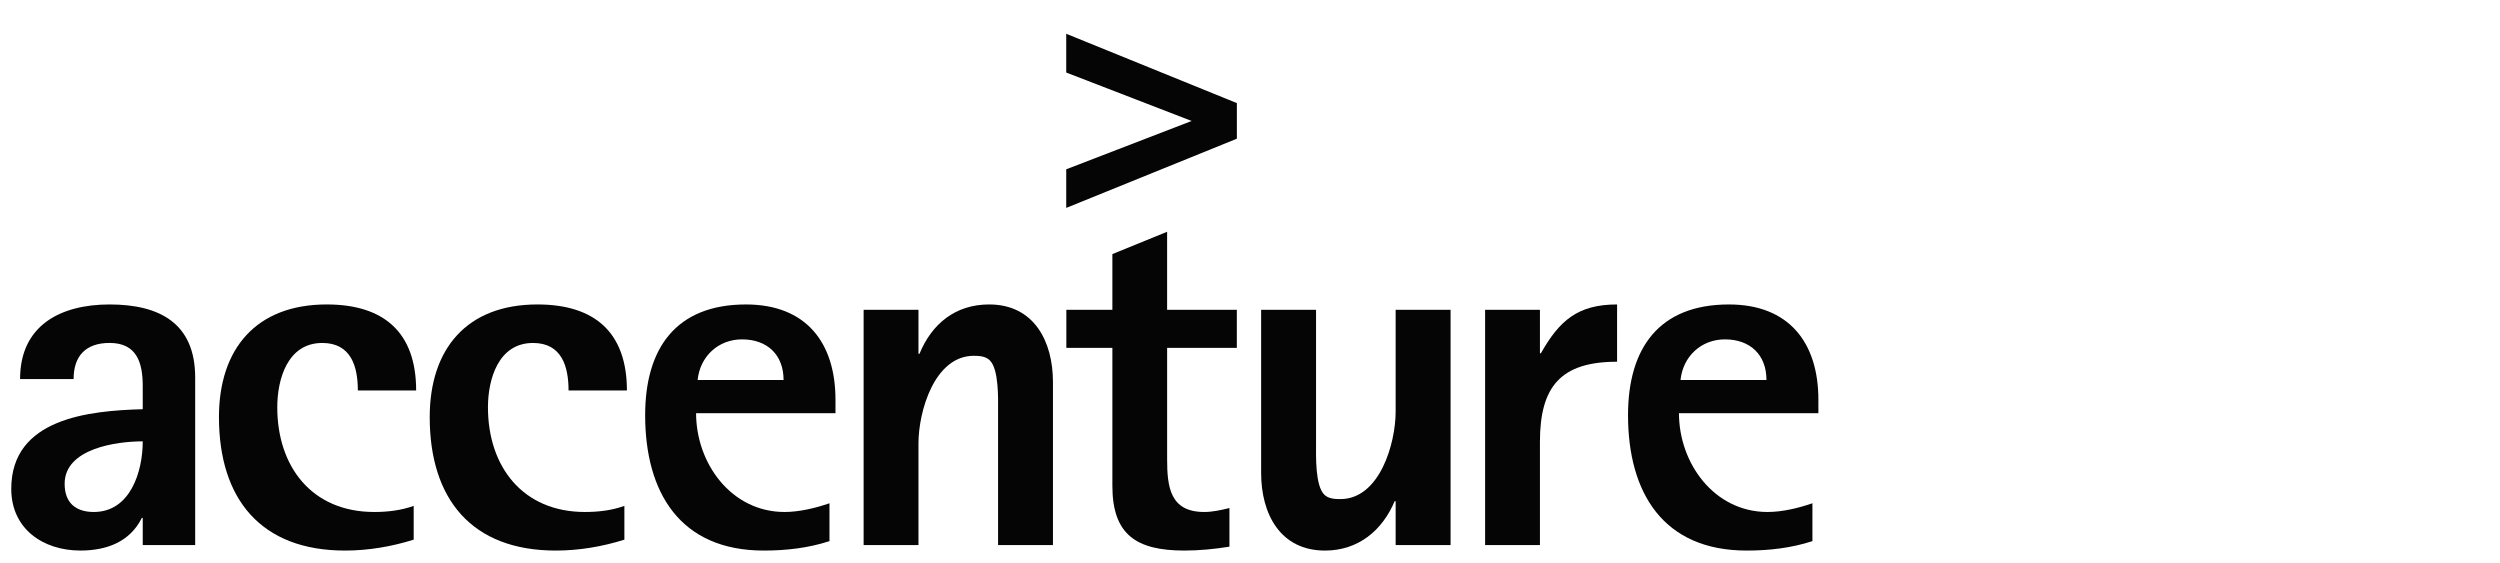
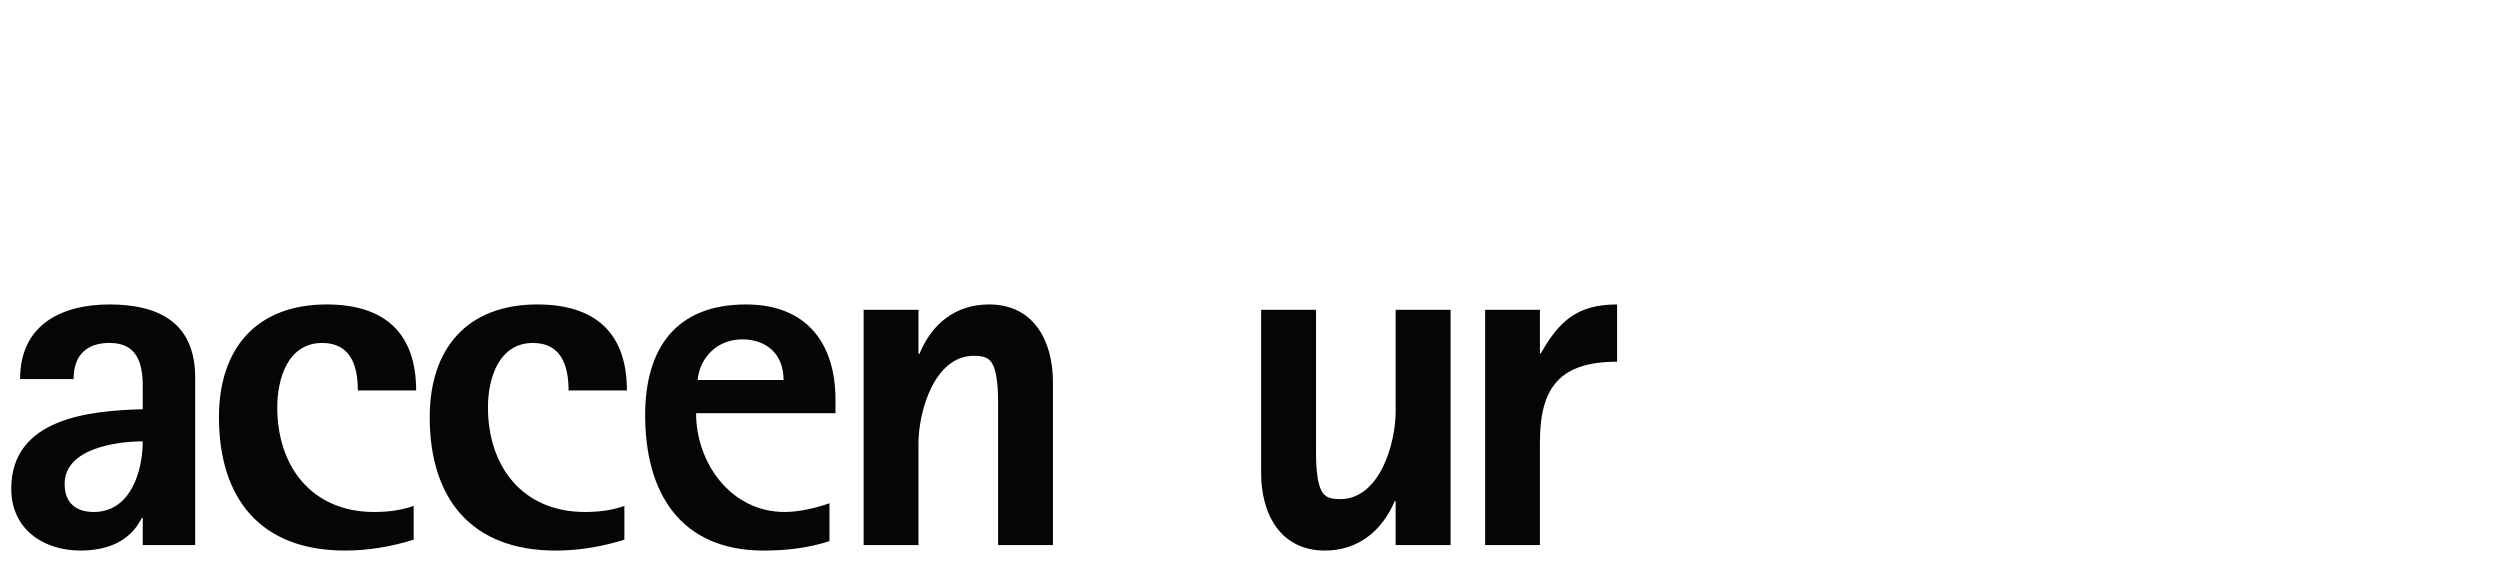
<svg xmlns="http://www.w3.org/2000/svg" version="1.1" id="Layer_1" x="0px" y="0px" width="222px" height="50px" viewBox="0 0 222 50" xml:space="preserve">
  <g id="layer1" transform="translate(-236.331,-473.166)">
    <path id="path57" fill="#050505" d="M253.663,521.567v-14.875c0-4.825-3.167-6.49-7.598-6.49c-4.339,0-7.951,1.842-7.951,6.623 h4.753c0-2.064,1.094-3.206,3.198-3.206c2.414,0,2.941,1.757,2.941,3.819v2.066c-4.74,0.133-11.675,0.793-11.675,7.068 c0,3.554,2.813,5.483,6.142,5.483c2.288,0,4.39-0.748,5.451-2.897h0.083v2.408H253.663 M249.007,512.358 c0,2.682-1.098,6.272-4.345,6.272c-1.629,0-2.591-0.836-2.591-2.503C242.071,512.988,246.681,512.358,249.007,512.358" />
    <path id="path61" fill="#050505" d="M268.107,507.84c0-2.153-0.613-4.219-3.159-4.219c-3.076,0-3.995,3.203-3.995,5.713 c0,5.267,3.064,9.296,8.608,9.296c1.178,0,2.359-0.132,3.505-0.541v2.999c-1.979,0.622-4.037,0.968-6.103,0.968 c-7.458,0-11.189-4.571-11.189-11.85c0-6.065,3.3-10.005,9.571-10.005c5.092,0,7.94,2.493,7.94,7.639H268.107" />
    <path id="path65" fill="#050505" d="M286.818,507.84c0-2.153-0.616-4.219-3.156-4.219c-3.07,0-4.001,3.203-4.001,5.713 c0,5.267,3.084,9.296,8.609,9.296c1.181,0,2.367-0.132,3.506-0.541v2.999c-1.968,0.622-4.035,0.968-6.098,0.968 c-7.462,0-11.188-4.571-11.188-11.85c0-6.065,3.295-10.005,9.563-10.005c5.096,0,7.948,2.493,7.948,7.639H286.818" />
    <path id="path69" fill="#050505" d="M310.522,509.861v-1.193c0-5.097-2.628-8.466-7.945-8.466c-6.23,0-8.956,3.904-8.956,9.83 c0,6.888,3.116,12.024,10.532,12.024c1.977,0,3.953-0.223,5.835-0.838v-3.363c-1.223,0.425-2.677,0.775-3.985,0.775 c-4.745,0-7.86-4.33-7.86-8.77H310.522 M305.913,506.912h-7.634c0.215-2.11,1.846-3.61,3.942-3.61 C304.466,503.302,305.913,504.674,305.913,506.912" />
    <path id="path73" fill="#050505" d="M324.96,521.567v-11.93c0-1.009,0.086-3.69-0.744-4.48c-0.358-0.354-0.919-0.396-1.408-0.396 c-3.51,0-4.917,4.96-4.917,7.778v9.028h-4.87v-20.889h4.87v3.906h0.089c1.1-2.675,3.198-4.383,6.189-4.383 c3.996,0,5.664,3.292,5.664,6.89v14.476H324.96" />
-     <path id="path77" fill="#050505" d="M339.972,504.059v9.877c0,2.465,0.256,4.694,3.296,4.694c0.738,0,1.491-0.165,2.237-0.352 v3.432c-1.324,0.214-2.675,0.346-3.998,0.346c-4.27,0-6.397-1.409-6.397-5.748v-12.249h-4.088v-3.38h4.088v-4.95l4.861-1.981v6.931 h6.19v3.38H339.972" />
    <path id="path81" fill="#050505" d="M360.264,521.567v-3.897h-0.086c-1.11,2.626-3.249,4.387-6.191,4.387 c-3.993,0-5.667-3.288-5.667-6.883v-14.495h4.876v11.949c0,1.011-0.085,3.681,0.742,4.472c0.358,0.352,0.923,0.386,1.411,0.386 c3.503,0,4.915-4.946,4.915-7.765v-9.042h4.878v20.889H360.264" />
    <path id="path85" fill="#050505" d="M373.077,512.41v9.157h-4.868v-20.889h4.868v3.858h0.085c1.631-2.882,3.253-4.335,6.766-4.335 v5.087C374.927,505.288,373.077,507.483,373.077,512.41" />
-     <path id="path89" fill="#050505" d="M397.804,509.861v-1.193c0-5.097-2.629-8.466-7.943-8.466c-6.231,0-8.961,3.904-8.961,9.83 c0,6.888,3.121,12.024,10.53,12.024c1.986,0,3.957-0.223,5.844-0.838v-3.363c-1.221,0.425-2.675,0.775-3.986,0.775 c-4.744,0-7.865-4.33-7.865-8.77H397.804 M393.194,506.912h-7.634c0.223-2.11,1.841-3.61,3.947-3.61 C391.748,503.302,393.194,504.674,393.194,506.912" />
-     <path id="path93" fill="#050505" d="M331.012,476.165v3.442c0,0,9.735,3.762,11.136,4.301c-1.401,0.539-11.136,4.292-11.136,4.292 v3.429l15.153-6.146v-3.161L331.012,476.165" />
  </g>
</svg>